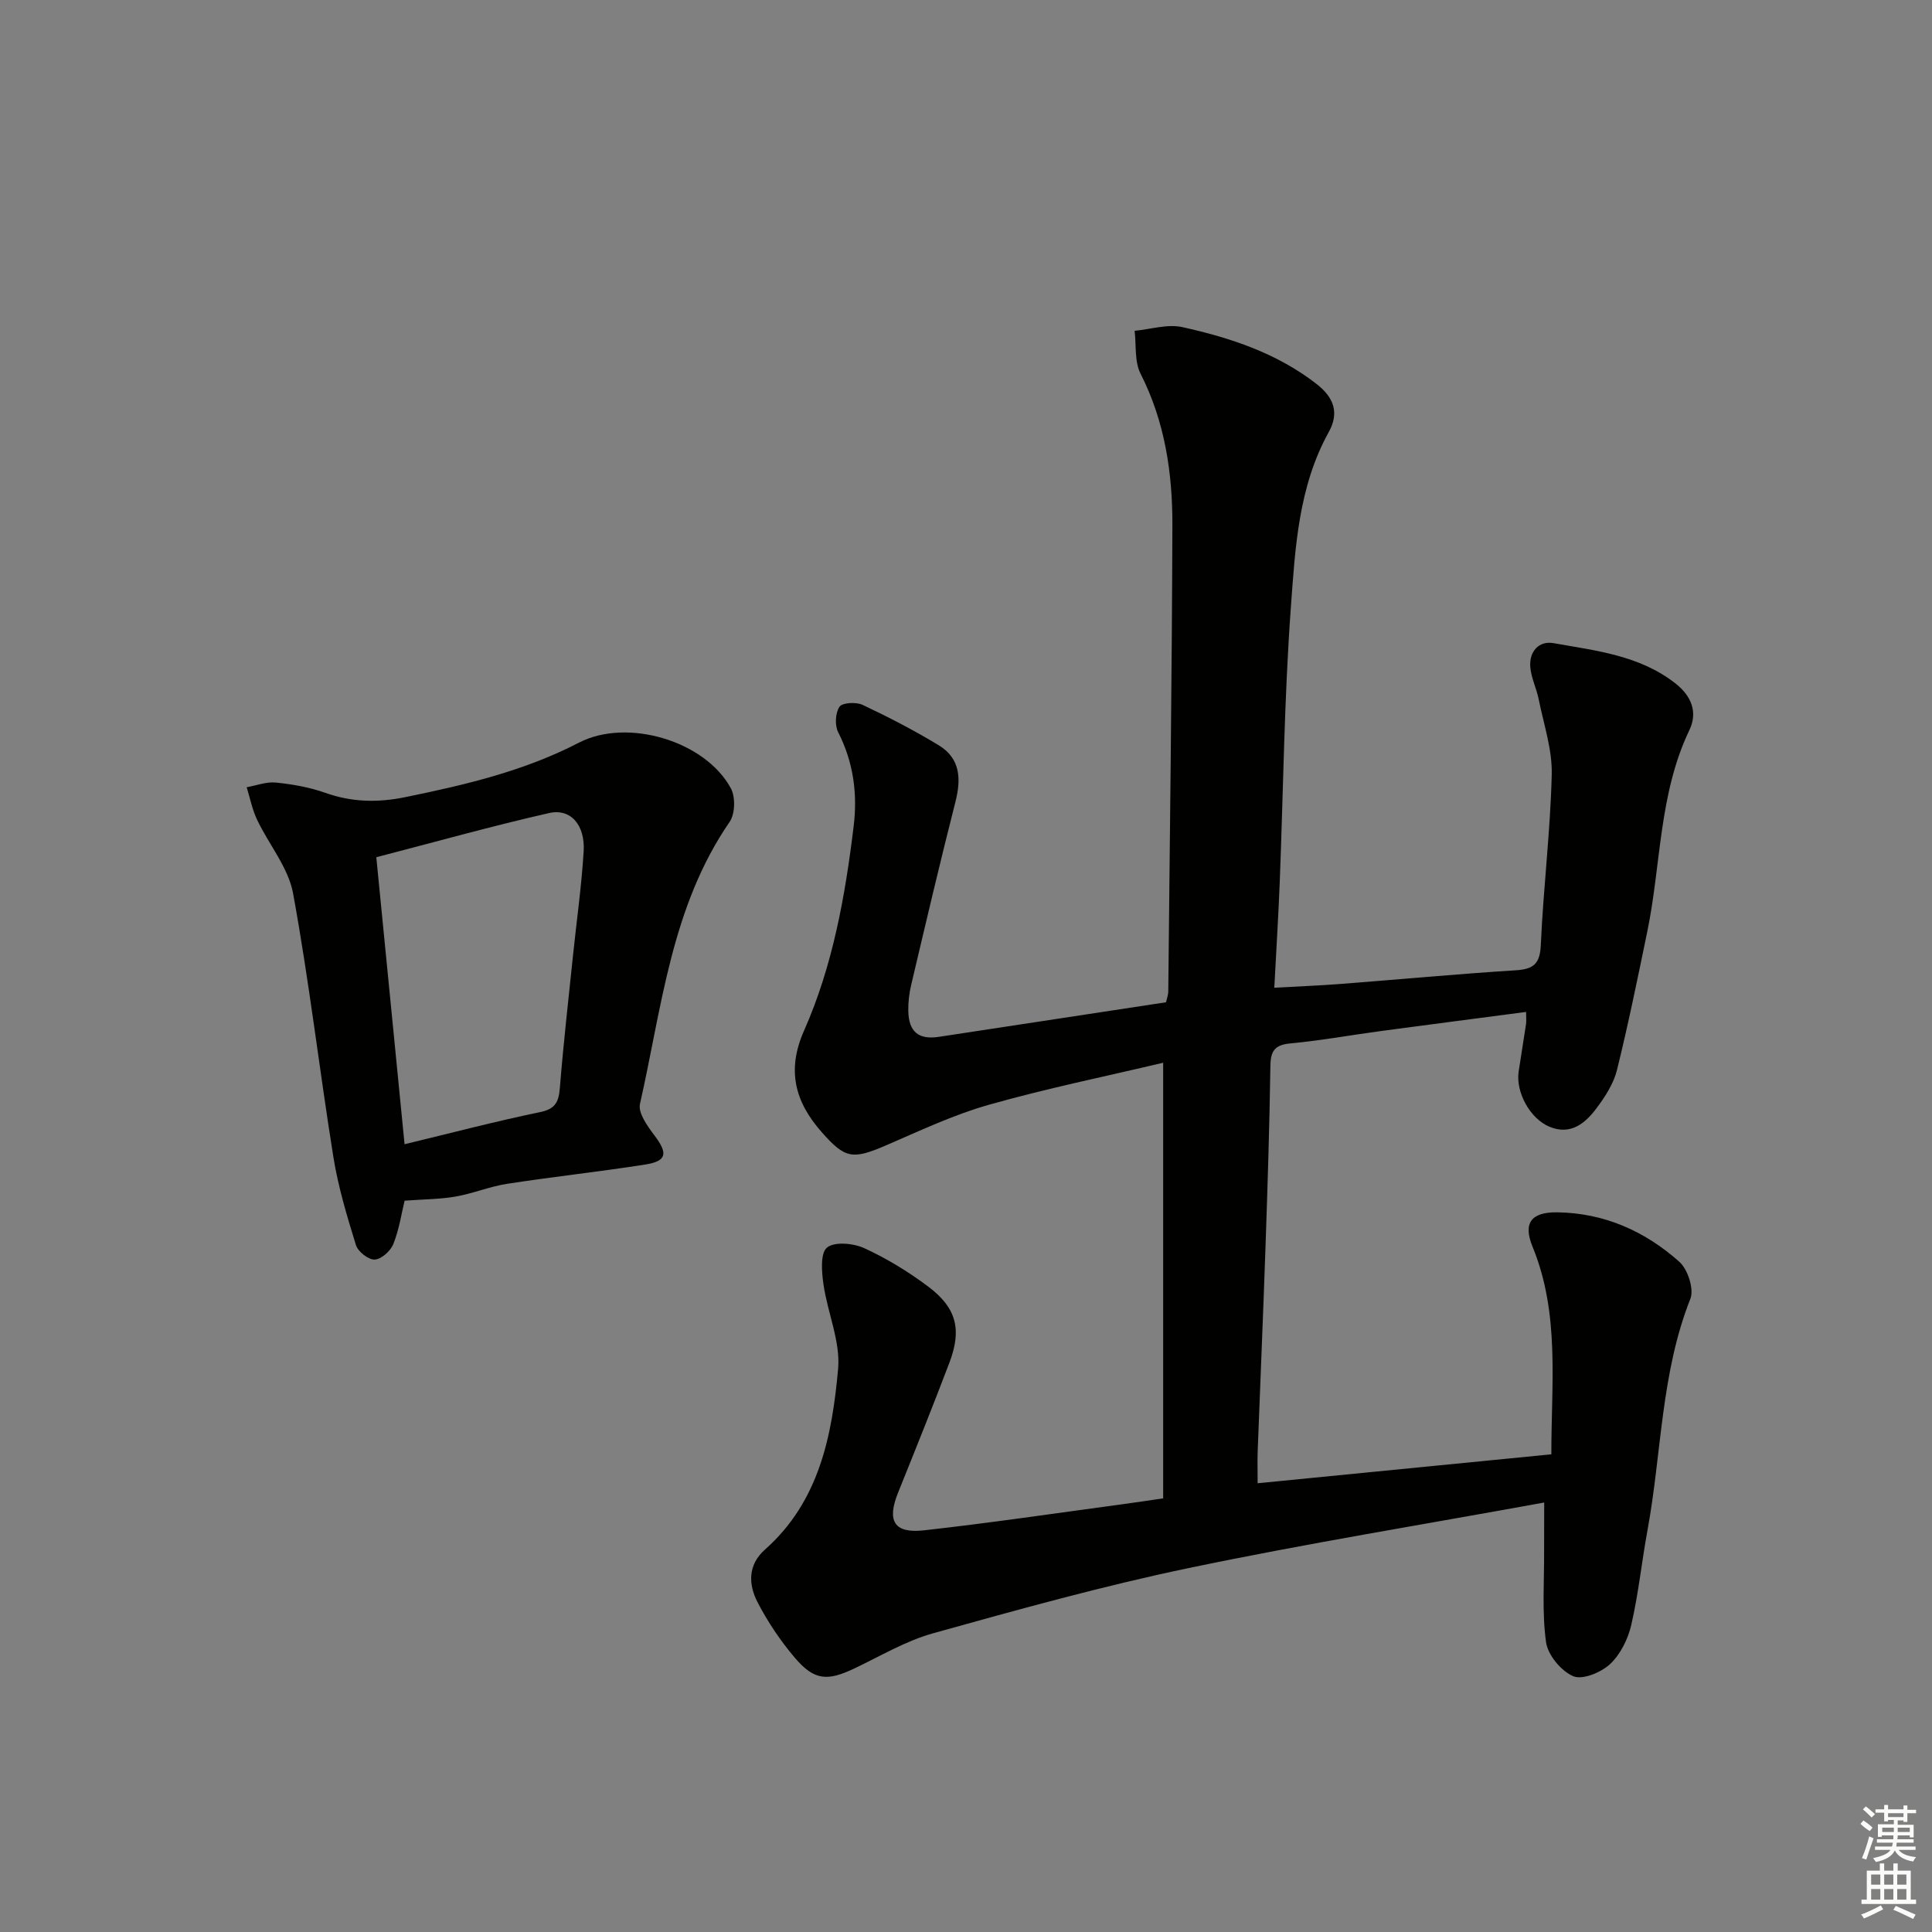
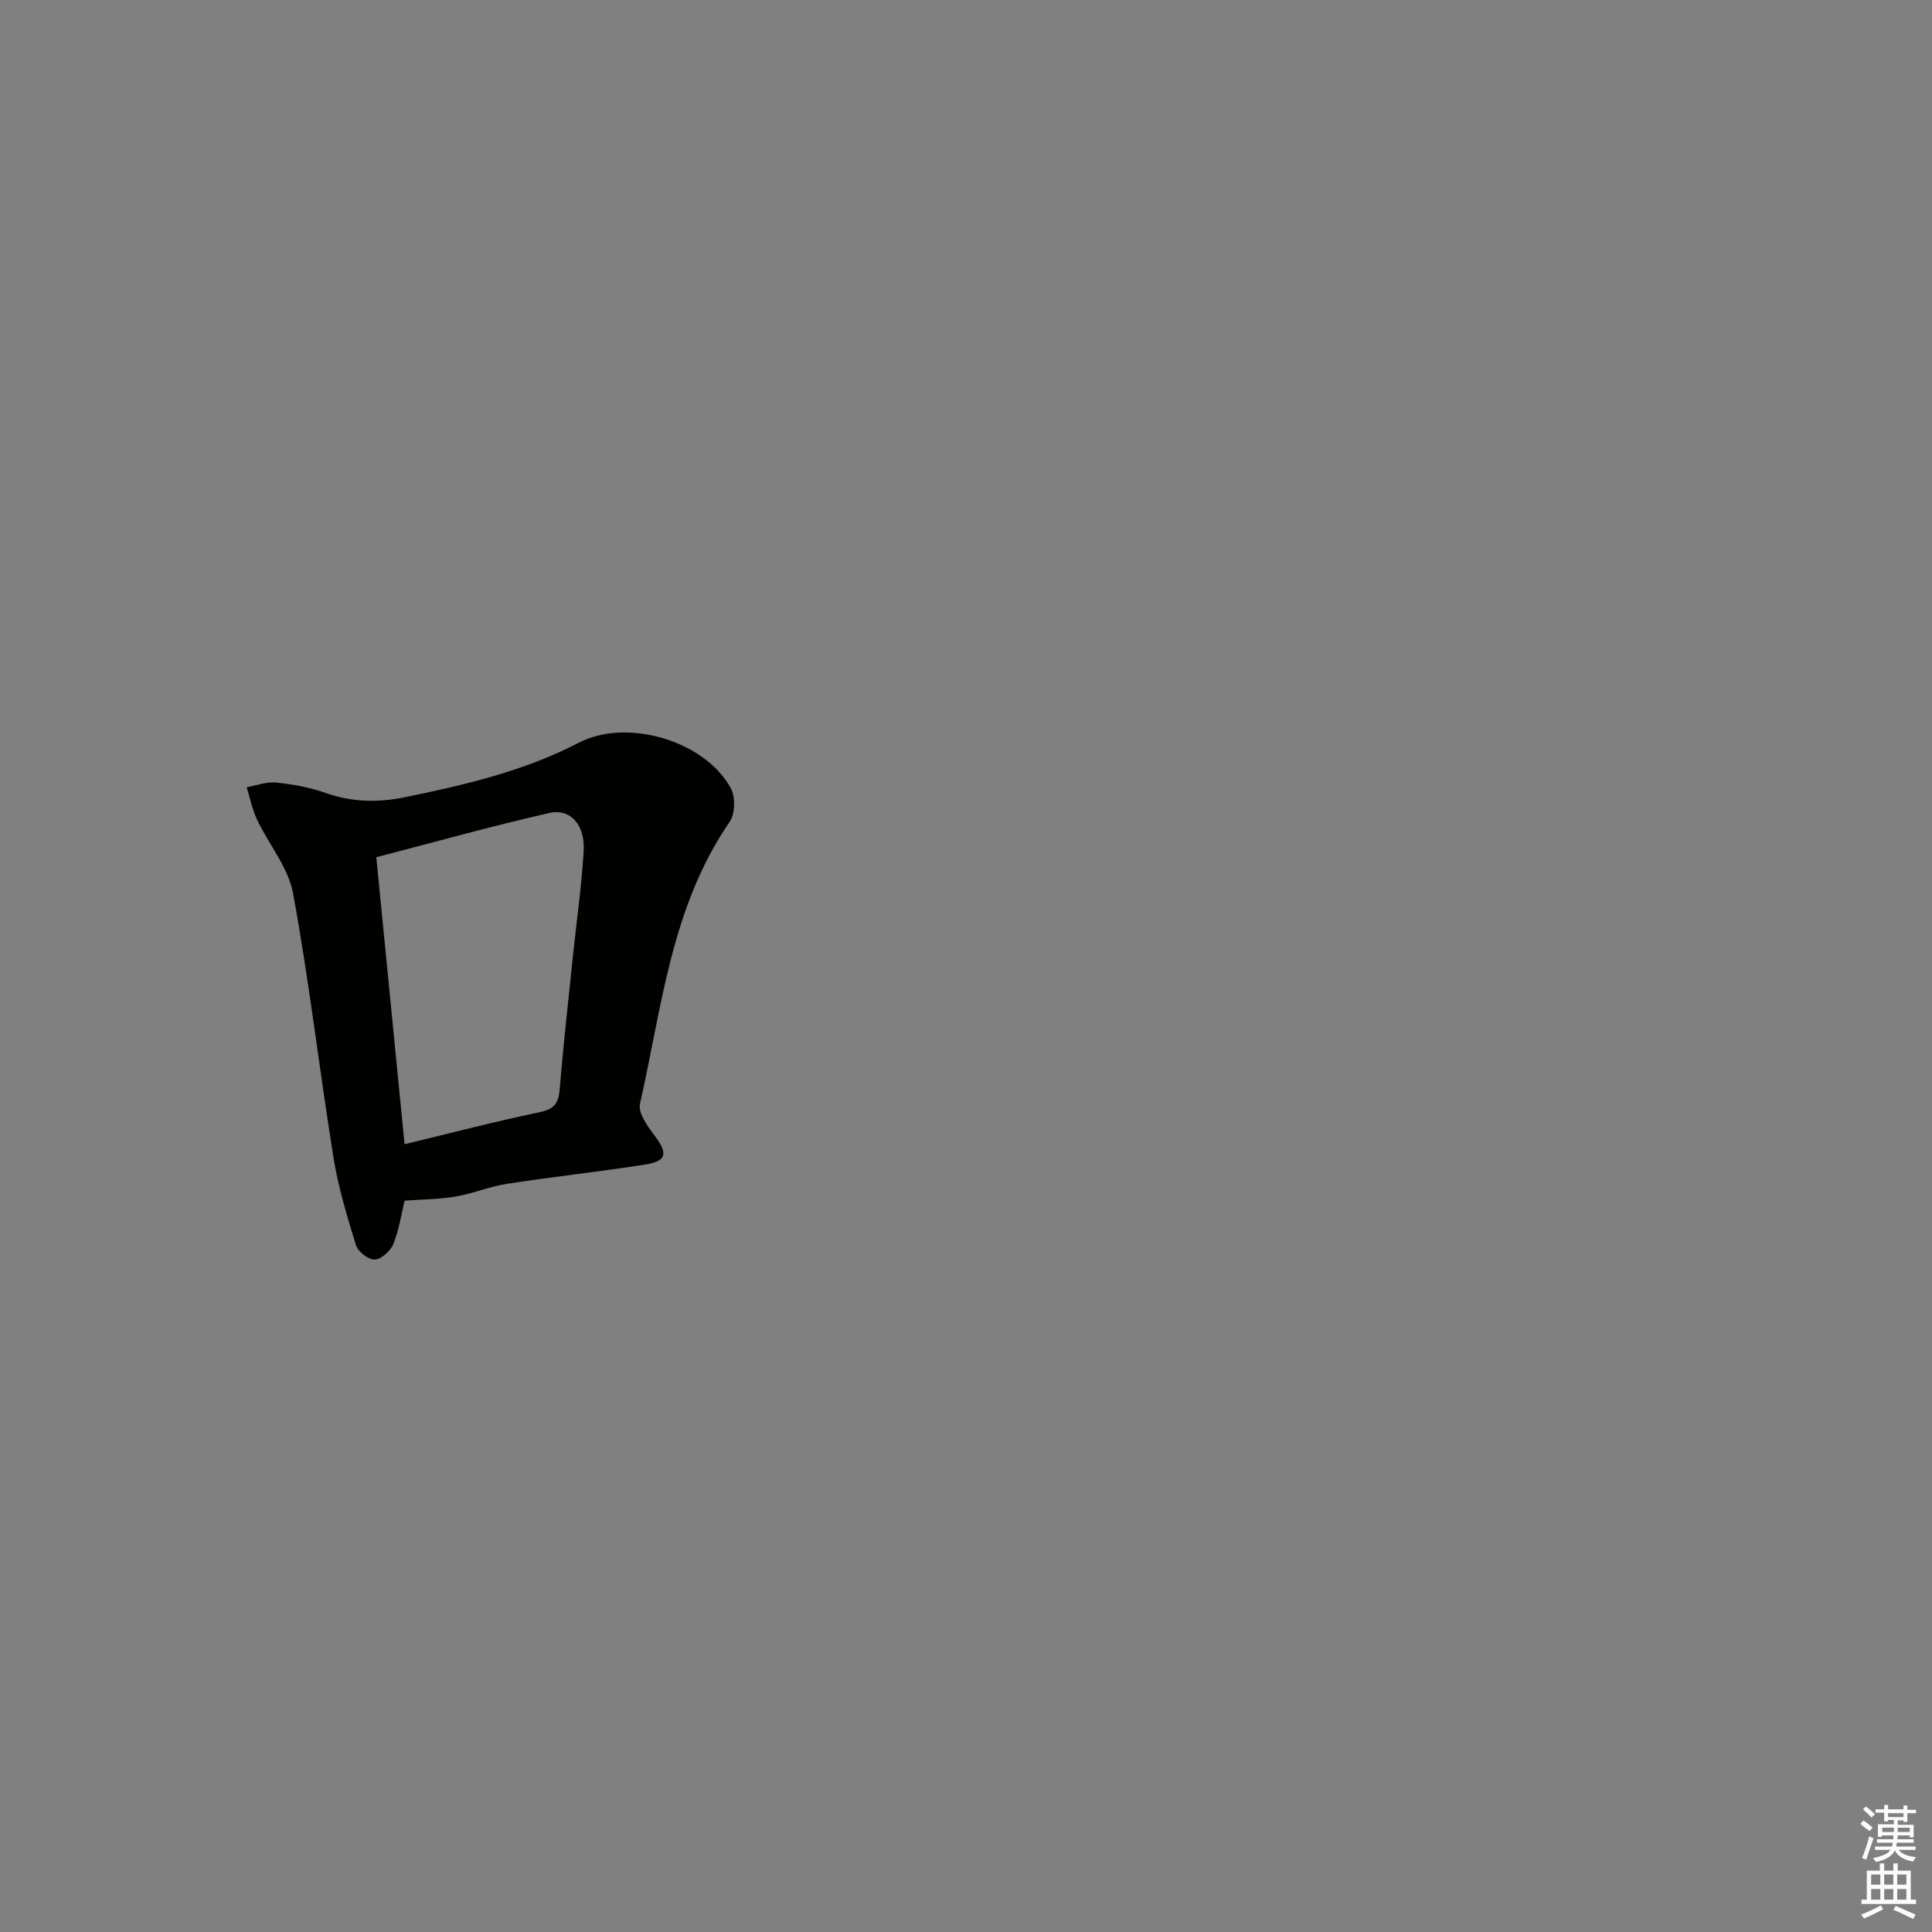
<svg xmlns="http://www.w3.org/2000/svg" enable-background="new 0 0 400 400" viewBox="0 0 400 400">
  <rect x="0" y="0" width="400" height="400" fill="#808080" stroke="none" />
-   <path d="m319.71 311.08c-24.97 4.55-49.37 8.51-73.56 13.56-17.82 3.72-35.4 8.62-52.95 13.51-5.68 1.58-10.93 4.73-16.32 7.29-5.6 2.66-8.3 2.5-12.32-2.22-2.98-3.51-5.62-7.43-7.73-11.52-1.89-3.67-2.03-7.71 1.56-10.89 11.23-9.94 13.89-23.6 15.13-37.39.51-5.69-2.19-11.63-3.03-17.52-.37-2.56-.68-6.44.73-7.6 1.55-1.28 5.47-.91 7.72.12 4.64 2.13 9.11 4.86 13.21 7.93 5.9 4.42 7.02 8.91 4.41 15.79-3.42 9.01-7.02 17.95-10.62 26.89-2.36 5.85-.86 8.5 5.35 7.81 13.7-1.53 27.34-3.55 41-5.39 2.61-.35 5.22-.75 8.53-1.23 0-29.99 0-59.84 0-90.19-12.03 2.85-24.2 5.33-36.11 8.71-7.28 2.06-14.23 5.36-21.21 8.37-7 3.01-8.5 2.82-13.39-2.73-5.52-6.25-7.27-12.8-3.65-20.97 5.96-13.46 8.53-27.89 10.29-42.43.81-6.71-.07-13.21-3.22-19.39-.72-1.42-.59-3.99.28-5.27.59-.86 3.45-1.01 4.77-.39 5.37 2.53 10.68 5.28 15.76 8.36 4.5 2.73 4.69 6.98 3.46 11.77-3.2 12.55-6.15 25.16-9.13 37.77-.42 1.76-.65 3.62-.62 5.43.08 4.38 2.12 6.05 6.38 5.4 15.58-2.36 31.16-4.74 46.98-7.15.16-.74.47-1.52.47-2.3.32-32.14.75-64.29.85-96.43.03-10.85-1.54-21.47-6.59-31.41-1.28-2.52-.87-5.9-1.23-8.88 3.31-.31 6.81-1.45 9.9-.76 9.92 2.2 19.53 5.36 27.77 11.77 3.61 2.81 4.73 5.98 2.52 9.96-6.27 11.31-6.94 23.93-7.84 36.26-1.38 18.9-1.56 37.89-2.3 56.84-.28 7.12-.73 14.24-1.13 21.94 4.9-.28 9.3-.44 13.68-.78 12.1-.93 24.18-2.07 36.28-2.83 3.72-.23 5.05-1.33 5.22-5.27.52-11.77 1.98-23.51 2.26-35.28.12-5.17-1.66-10.39-2.7-15.56-.45-2.26-1.56-4.42-1.74-6.68-.26-3.19 1.77-5.49 4.82-4.94 8.77 1.56 17.81 2.51 25.24 8.34 3.35 2.63 4.63 6 2.88 9.66-6.34 13.23-5.85 27.82-8.72 41.73-1.98 9.58-3.93 19.18-6.28 28.67-.69 2.8-2.44 5.49-4.2 7.85-2.36 3.16-5.39 5.7-9.77 3.87-4.05-1.69-7.01-7.18-6.38-11.42.49-3.28 1.04-6.56 1.53-9.84.09-.63.01-1.3.01-2.51-10.09 1.33-20.06 2.61-30.02 3.95-6.25.84-12.47 1.98-18.74 2.56-3.23.3-4.13 1.51-4.18 4.64-.18 12.48-.58 24.96-1.01 37.43-.48 14.12-1.09 28.24-1.62 42.36-.07 1.97-.01 3.94-.01 6.64 20.32-2 40.22-3.96 60.81-5.99-.02-14.68 1.8-29.1-3.89-42.98-2.02-4.92-.27-7.19 5.1-7.12 9.77.13 18.18 3.91 25.29 10.24 1.75 1.56 3.08 5.66 2.28 7.67-6.11 15.43-5.94 31.93-8.87 47.88-1.2 6.53-1.87 13.17-3.36 19.62-.68 2.94-2.25 6.12-4.4 8.13-1.86 1.73-5.71 3.32-7.62 2.5-2.51-1.07-5.26-4.39-5.63-7.06-.86-6.21-.36-12.62-.4-18.95.01-2.8.02-5.61.02-9.95z" fill="#010100" />
  <path d="m83.77 248.59c-.64 2.61-1.12 5.93-2.33 8.96-.57 1.44-2.47 3.16-3.86 3.23-1.28.07-3.46-1.64-3.88-2.98-1.85-5.98-3.68-12.04-4.67-18.21-2.92-18.19-5.03-36.51-8.35-54.62-.98-5.36-5.03-10.13-7.46-15.27-1-2.1-1.45-4.46-2.15-6.71 2.02-.36 4.09-1.17 6.06-.97 3.44.35 6.95.97 10.2 2.12 5.51 1.96 10.86 2.07 16.58.9 12.39-2.53 24.6-5.4 35.95-11.28 10.01-5.18 26.16-.36 31.46 9.46.97 1.8.88 5.28-.25 6.93-12.13 17.61-14.04 38.44-18.57 58.4-.43 1.89 1.59 4.66 3.04 6.59 2.77 3.67 2.53 5.26-1.99 5.97-9.5 1.49-19.08 2.52-28.58 3.99-3.59.55-7.03 2.01-10.62 2.63-3.26.57-6.63.56-10.58.86zm-.01-11.69c9.79-2.36 18.88-4.75 28.06-6.65 3.18-.66 3.85-2.1 4.09-4.99.73-9.09 1.76-18.15 2.7-27.22.75-7.26 1.79-14.5 2.23-21.78.33-5.45-2.69-8.94-7.14-7.93-11.89 2.7-23.64 6-35.79 9.15 1.94 19.7 3.87 39.25 5.85 59.42z" fill="#010100" />
  <g fill="#fbfcfa">
    <path d="m385.2 377.6.6-.7c.6.4 1.3.9 1.9 1.5l-.6.7c-.8-.5-1.4-1-1.9-1.5zm.3 7.1c.6-1.4 1.1-2.9 1.5-4.5.3.1.6.3.9.4-.5 1.4-1 2.9-1.5 4.4zm.2-10.1.6-.6c.7.5 1.3 1.1 1.9 1.6l-.7.7c-.6-.6-1.2-1.2-1.8-1.7zm8.4-.8h.8v.9h1.8v.7h-1.8v1.8h-.8v-.3h-1.2v.9h3.3v2.6h-.8v-.4h-2.5c0 .3 0 .6-.1.8h3.4v.7h-3.5c0 .3-.1.6-.1.8h4v.7h-3.5c.7.9 1.9 1.3 3.6 1.5-.2.2-.4.5-.6.9-1.9-.3-3.2-1.1-3.8-2.3-.5 1.1-1.8 2-3.9 2.4-.2-.3-.4-.5-.6-.8 1.9-.4 3.1-.9 3.6-1.7h-3.2v-.7h3.5c.1-.2.1-.5.2-.8h-3.3v-.7h3.4c0-.2 0-.5 0-.8h-2.4v.3h-.8v-2.6h3.3v-.9h-1.2v.3h-.8v-1.8h-1.8v-.7h1.8v-.9h.8v.9h3.2zm-4.4 5.5h2.4c0-.3 0-.6 0-.9h-2.4zm1.2-3.1h3.2v-.8h-3.2zm4.4 2.2h-2.4v.9h2.5v-.9z" />
    <path d="m389.2 385.8h.9v1.5h1.9v-1.5h.9v1.5h2.7v6h1.1v.9h-11.3v-.9h1.1v-6h2.7zm.2 8.7.5.8c-1.2.6-2.5 1.3-4 1.9-.2-.3-.3-.6-.6-.8 1.6-.6 3-1.3 4.1-1.9zm-2-4.3h1.9v-2.1h-1.9zm0 3.1h1.9v-2.2h-1.9zm2.7-3.1h1.9v-2.1h-1.9zm0 3.1h1.9v-2.2h-1.9zm2.4 1.3c1.4.6 2.7 1.2 4.1 1.8l-.5.9c-1.5-.7-2.8-1.4-4.1-1.9zm2.2-6.5h-1.9v2.1h1.9zm-1.9 5.2h1.9v-2.2h-1.9z" />
  </g>
</svg>